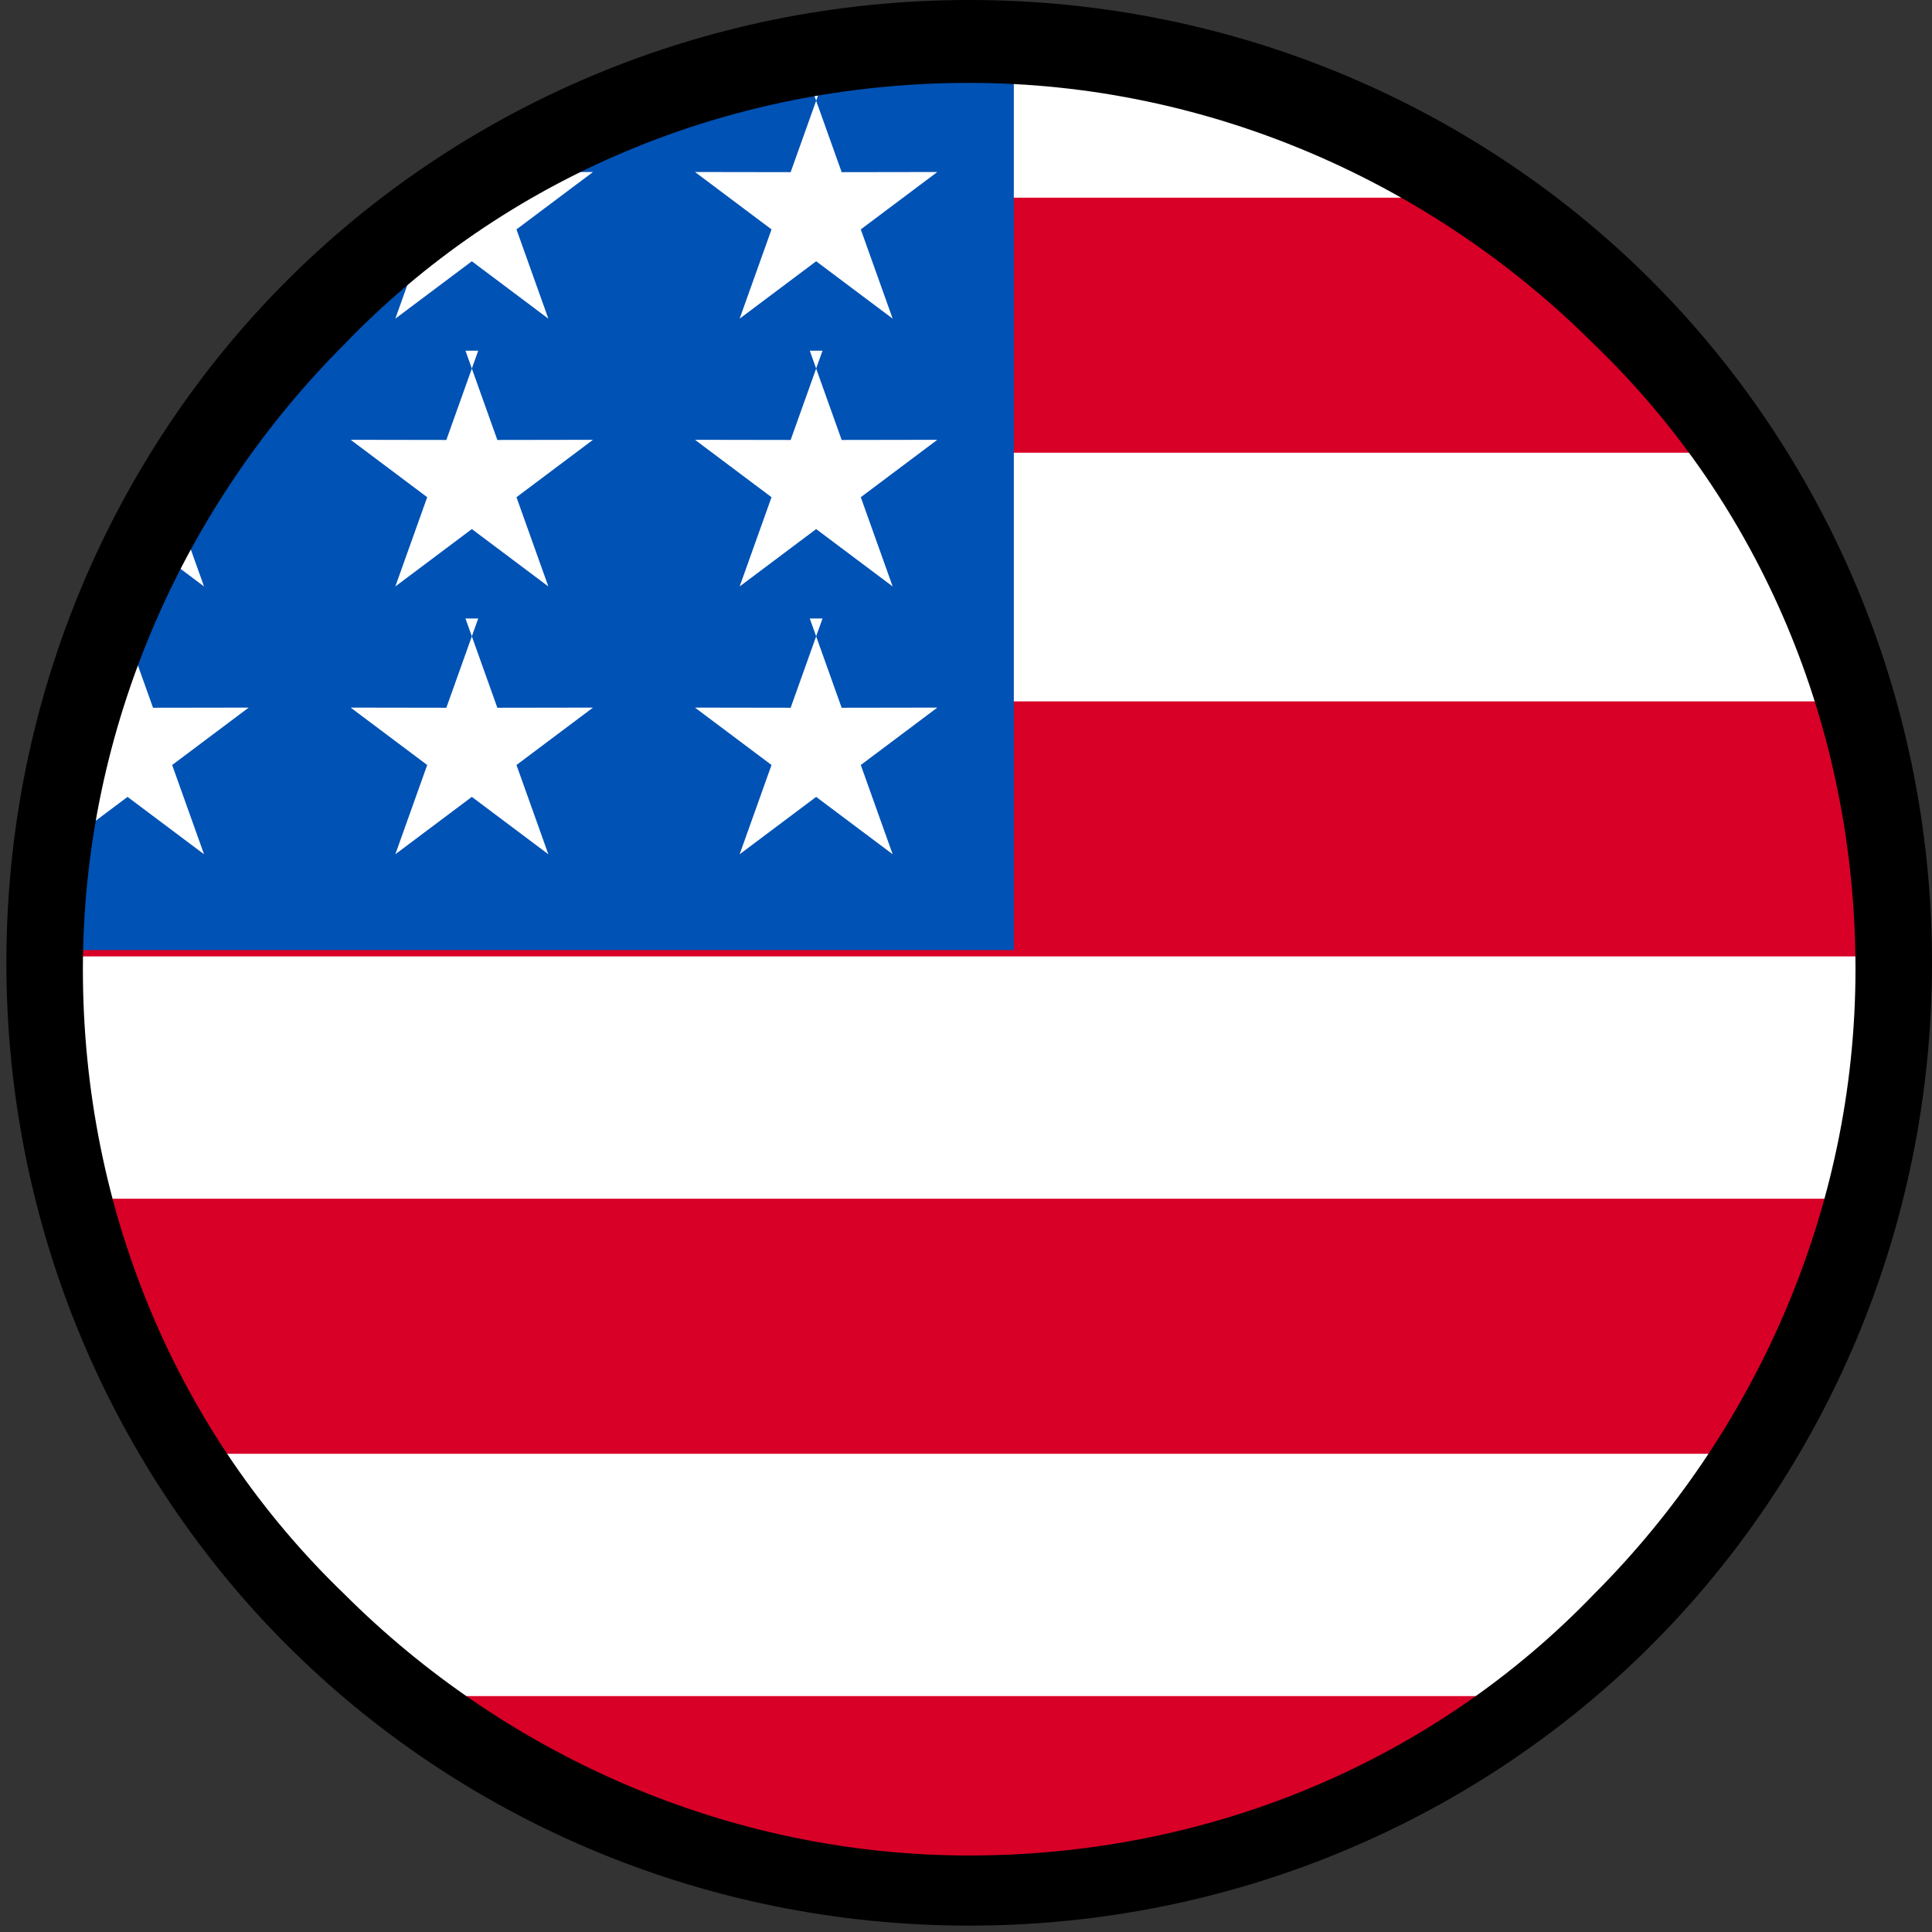
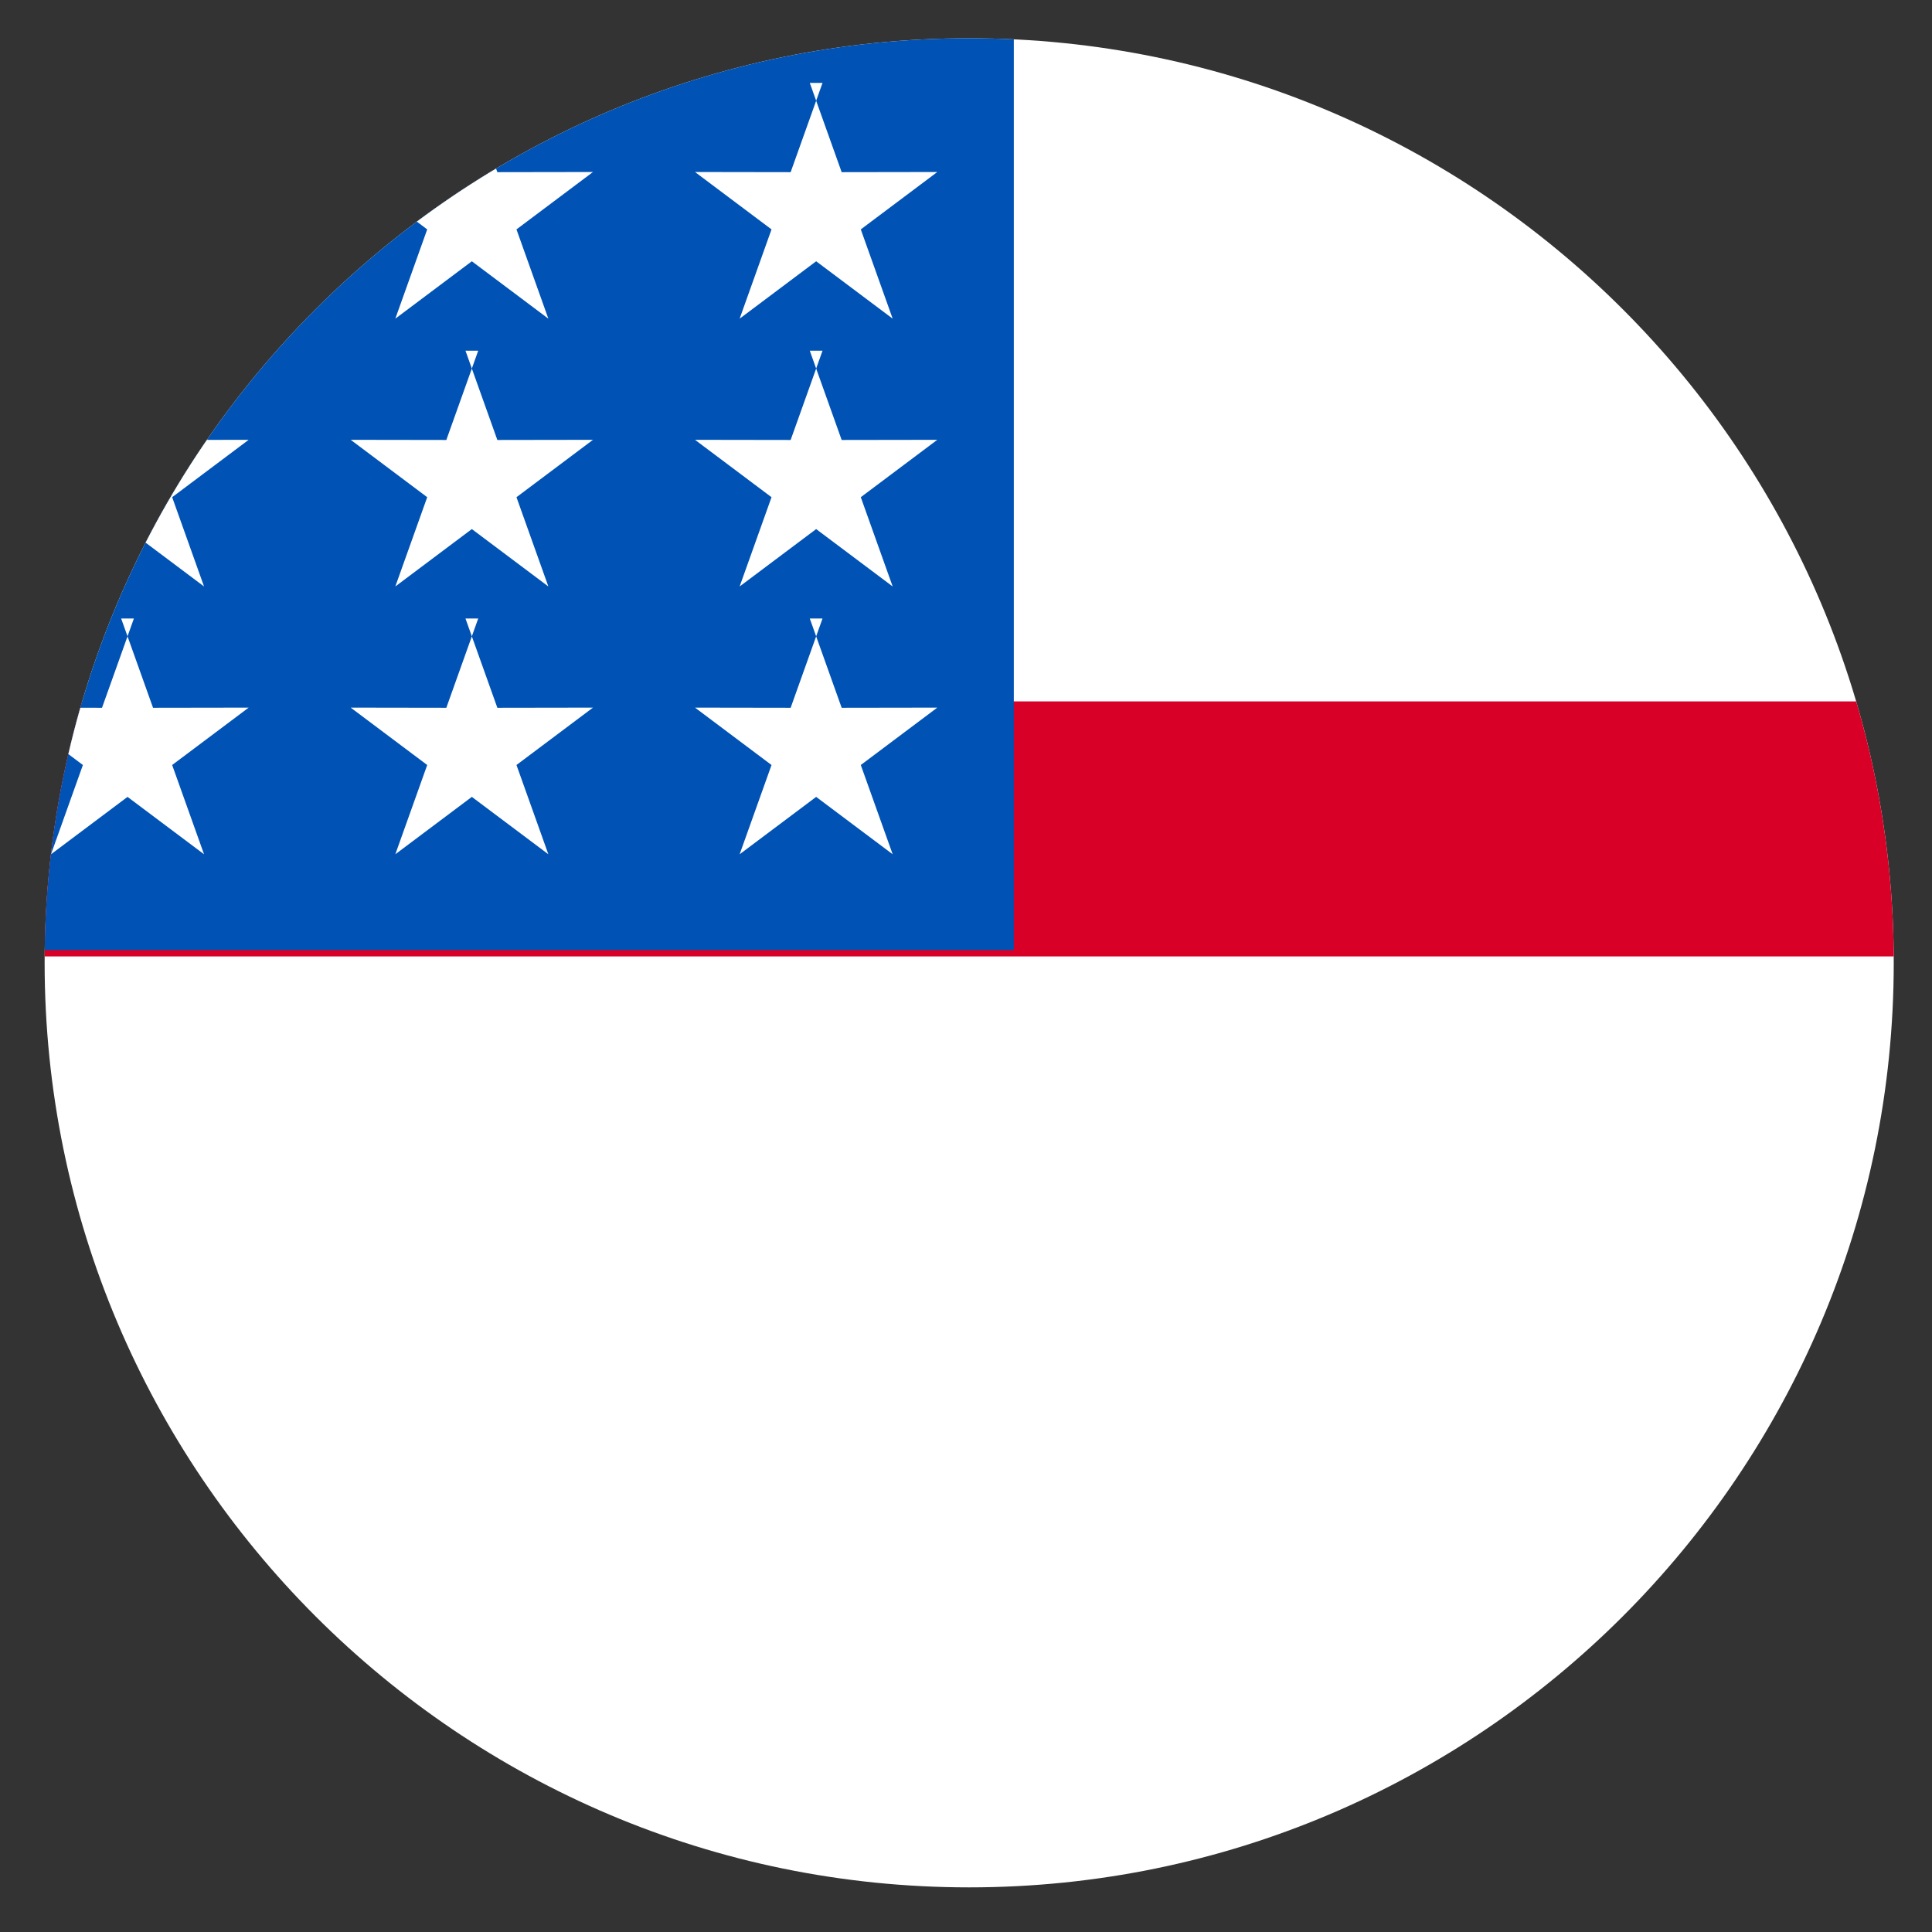
<svg xmlns="http://www.w3.org/2000/svg" xml:space="preserve" width="0.303in" height="0.303in" style="shape-rendering:geometricPrecision; text-rendering:geometricPrecision; image-rendering:optimizeQuality; fill-rule:evenodd; clip-rule:evenodd" viewBox="0 0 0.303 0.303">
  <rect x="0" y="0" width="0.303" height="0.303" fill="#333333" stroke="none" />
  <defs>
    <style type="text/css">
   
    .fil3 {fill:none}
    .fil2 {fill:#0052B4}
    .fil1 {fill:#D80027}
    .fil0 {fill:white}
    .fil4 {fill:black;fill-rule:nonzero}
   
  </style>
    <clipPath id="id0">
      <path d="M0.152 0.006c0.08,0 0.145,0.065 0.145,0.145 0,0.08 -0.065,0.145 -0.145,0.145 -0.08,0 -0.145,-0.065 -0.145,-0.145 0,-0.08 0.065,-0.145 0.145,-0.145z" />
    </clipPath>
  </defs>
  <g id="Layer_x0020_1">
    <g id="_94529512">
      <path id="_94529584" class="fil0" d="M0.152 0.006c0.08,0 0.145,0.065 0.145,0.145 0,0.08 -0.065,0.145 -0.145,0.145 -0.08,0 -0.145,-0.065 -0.145,-0.145 0,-0.08 0.065,-0.145 0.145,-0.145z" />
      <g style="clip-path:url(#id0)">
        <g>
-           <rect id="_172307456" class="fil1" x="-0.015" y="0.266" width="0.318" height="0.04" />
-           <rect id="_172307504" class="fil1" x="-0.015" y="0.188" width="0.318" height="0.04" />
          <rect id="_172307480" class="fil1" x="-0.015" y="0.11" width="0.318" height="0.04" />
-           <rect id="_475739096" class="fil1" x="-0.015" y="0.031" width="0.318" height="0.04" />
          <rect id="_469498880" class="fil2" x="-0.043" y="-0.022" width="0.202" height="0.171" />
          <path id="_475739288" class="fil0" d="M0.02 0.012l0.005 0.014 0.015 -2.3622e-005 -0.012 0.009 0.005 0.014 -0.012 -0.009 -0.012 0.009 0.005 -0.014 -0.012 -0.009 0.015 2.3622e-005 0.005 -0.014zm0.107 0.085l0.005 0.014 0.015 -2.3622e-005 -0.012 0.009 0.005 0.014 -0.012 -0.009 -0.012 0.009 0.005 -0.014 -0.012 -0.009 0.015 2.3622e-005 0.005 -0.014zm0 -0.042l0.005 0.014 0.015 -2.3622e-005 -0.012 0.009 0.005 0.014 -0.012 -0.009 -0.012 0.009 0.005 -0.014 -0.012 -0.009 0.015 2.3622e-005 0.005 -0.014zm0 -0.042l0.005 0.014 0.015 -2.3622e-005 -0.012 0.009 0.005 0.014 -0.012 -0.009 -0.012 0.009 0.005 -0.014 -0.012 -0.009 0.015 2.3622e-005 0.005 -0.014zm-0.054 0l0.005 0.014 0.015 -2.3622e-005 -0.012 0.009 0.005 0.014 -0.012 -0.009 -0.012 0.009 0.005 -0.014 -0.012 -0.009 0.015 2.3622e-005 0.005 -0.014zm0 0.042l0.005 0.014 0.015 -2.3622e-005 -0.012 0.009 0.005 0.014 -0.012 -0.009 -0.012 0.009 0.005 -0.014 -0.012 -0.009 0.015 2.3622e-005 0.005 -0.014zm0 0.042l0.005 0.014 0.015 -2.3622e-005 -0.012 0.009 0.005 0.014 -0.012 -0.009 -0.012 0.009 0.005 -0.014 -0.012 -0.009 0.015 2.3622e-005 0.005 -0.014zm-0.054 0l0.005 0.014 0.015 -2.3622e-005 -0.012 0.009 0.005 0.014 -0.012 -0.009 -0.012 0.009 0.005 -0.014 -0.012 -0.009 0.015 2.3622e-005 0.005 -0.014zm0 -0.042l0.005 0.014 0.015 -2.3622e-005 -0.012 0.009 0.005 0.014 -0.012 -0.009 -0.012 0.009 0.005 -0.014 -0.012 -0.009 0.015 2.3622e-005 0.005 -0.014z" />
        </g>
      </g>
-       <path class="fil3" d="M0.152 0.006c0.08,0 0.145,0.065 0.145,0.145 0,0.08 -0.065,0.145 -0.145,0.145 -0.08,0 -0.145,-0.065 -0.145,-0.145 0,-0.08 0.065,-0.145 0.145,-0.145z" />
-       <path id="_94529704" class="fil4" d="M0.152 0c0.042,0 0.08,0.017 0.107,0.044 0.027,0.027 0.044,0.065 0.044,0.107 0,0.042 -0.017,0.08 -0.044,0.107 -0.027,0.027 -0.065,0.044 -0.107,0.044 -0.042,0 -0.08,-0.017 -0.107,-0.044 -0.027,-0.027 -0.044,-0.065 -0.044,-0.107 0,-0.042 0.017,-0.08 0.044,-0.107 0.027,-0.027 0.065,-0.044 0.107,-0.044zm0.098 0.054c-0.025,-0.025 -0.06,-0.041 -0.098,-0.041 -0.038,0 -0.073,0.015 -0.098,0.041 -0.025,0.025 -0.041,0.06 -0.041,0.098 0,0.038 0.015,0.073 0.041,0.098 0.025,0.025 0.06,0.041 0.098,0.041 0.038,0 0.073,-0.015 0.098,-0.041 0.025,-0.025 0.041,-0.06 0.041,-0.098 0,-0.038 -0.015,-0.073 -0.041,-0.098z" />
    </g>
  </g>
</svg>